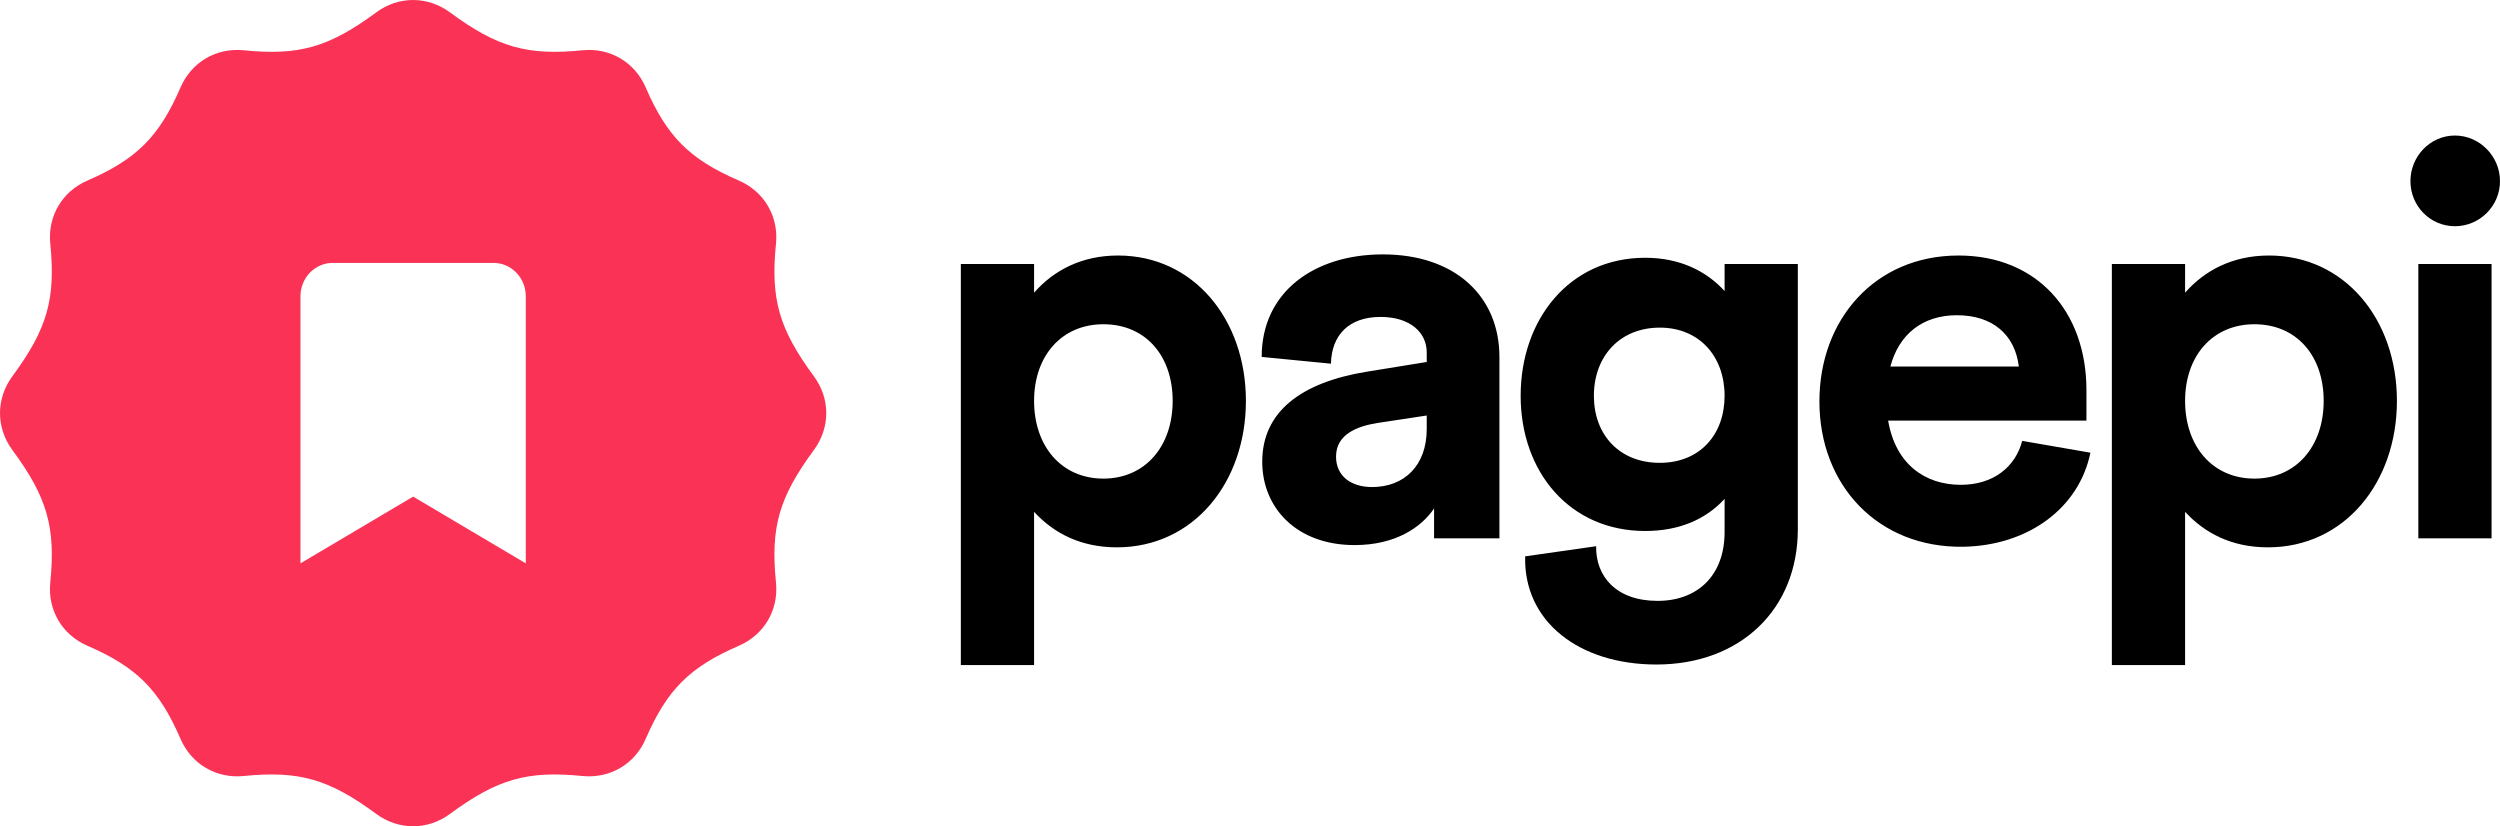
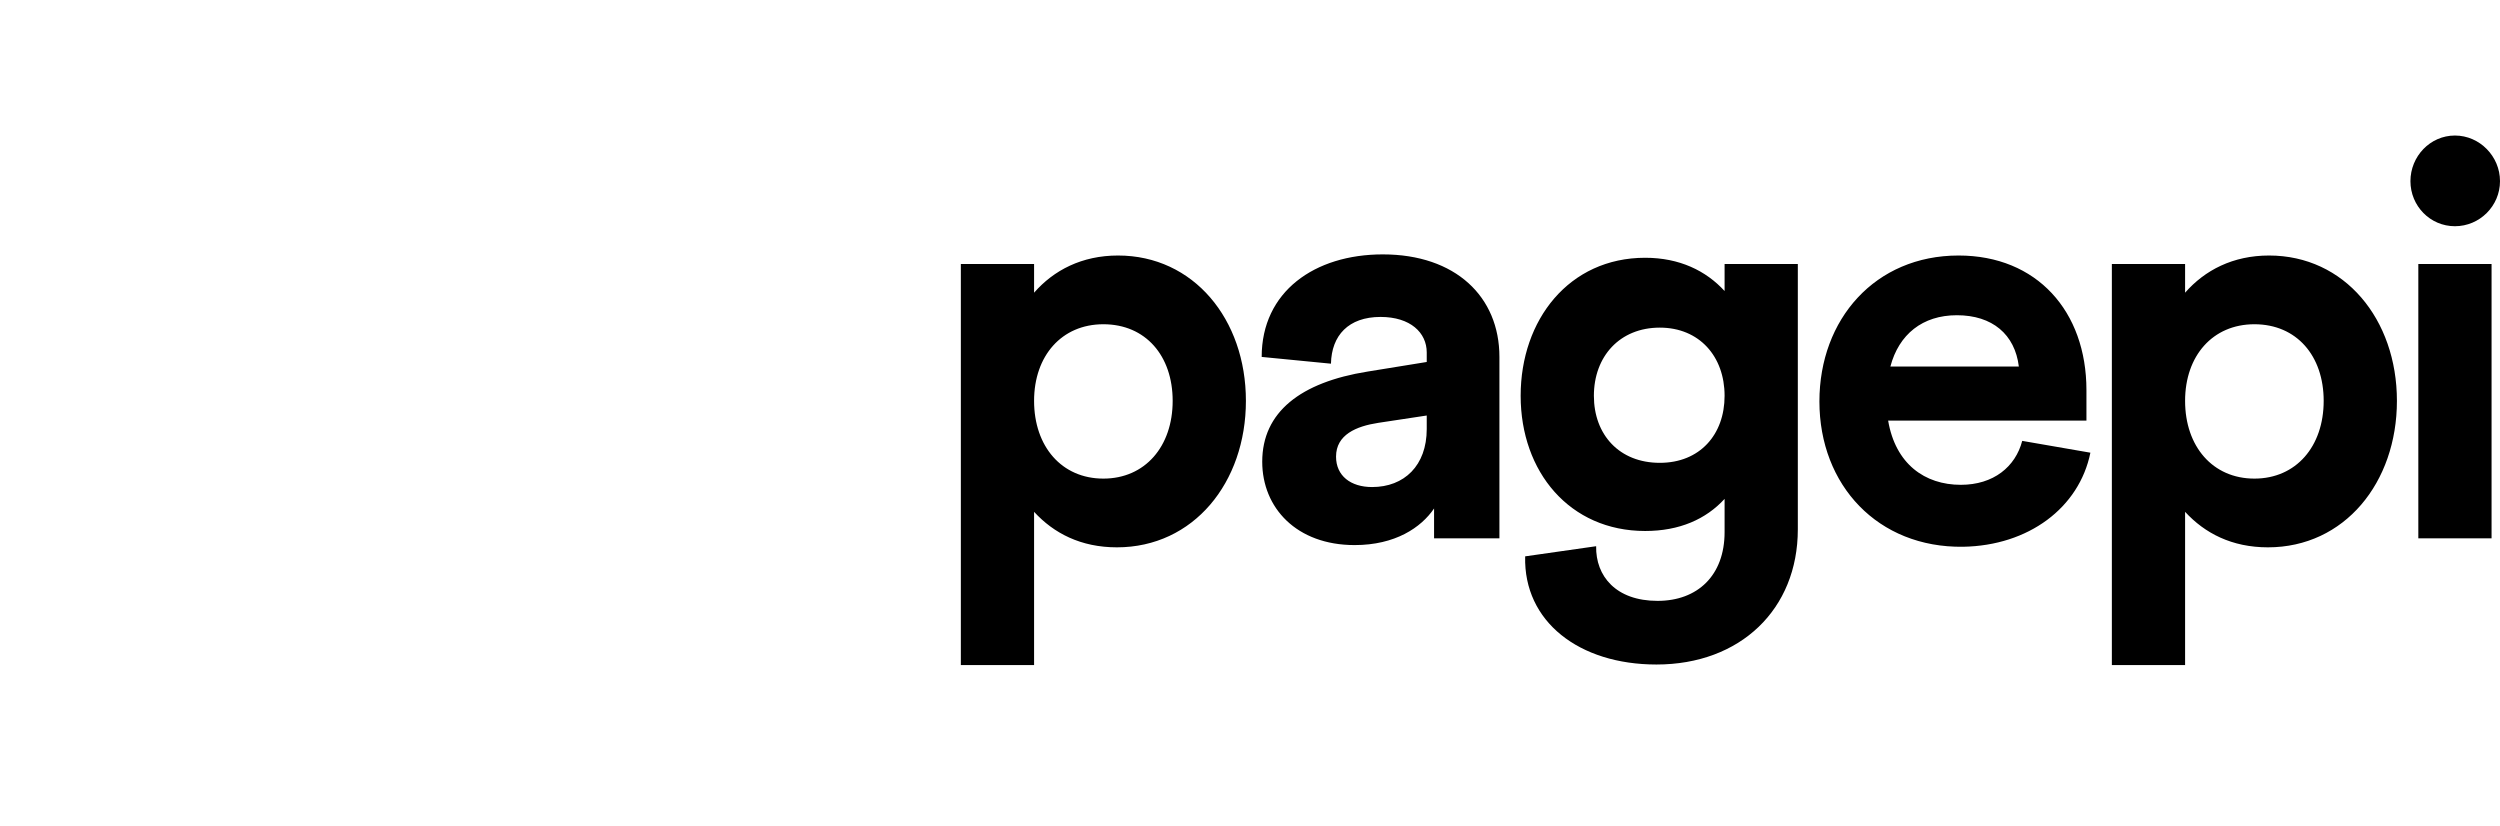
<svg xmlns="http://www.w3.org/2000/svg" width="99.847" height="33" fill="none">
  <g style="fill: rgb(0, 0, 0);">
    <path d="M38.375,26.563L38.375,10.543L41.300,10.543L41.300,11.690C42.087,10.790,43.212,10.205,44.652,10.205C47.668,10.205,49.760,12.748,49.760,16.010C49.760,19.273,47.668,21.860,44.607,21.860C43.168,21.860,42.087,21.298,41.300,20.442L41.300,26.563L38.375,26.563ZZM44.067,19.115C45.732,19.115,46.835,17.832,46.835,16.010C46.835,14.210,45.755,12.950,44.067,12.950C42.402,12.950,41.300,14.210,41.300,16.010C41.300,17.832,42.402,19.115,44.067,19.115ZZM54.102,21.770C51.785,21.770,50.412,20.285,50.412,18.440C50.412,16.460,51.942,15.268,54.620,14.840L56.982,14.457L56.982,14.075C56.982,13.288,56.330,12.658,55.137,12.658C53.855,12.658,53.180,13.400,53.157,14.525L50.390,14.255C50.390,11.645,52.505,10.160,55.227,10.160C58.130,10.160,59.885,11.847,59.885,14.255L59.885,21.500L57.275,21.500L57.275,20.308C56.757,21.072,55.722,21.770,54.102,21.770ZZM54.800,19.452C56.082,19.452,56.982,18.597,56.982,17.135L56.982,16.595L55.047,16.888C54.170,17.023,53.360,17.360,53.360,18.238C53.360,19.003,53.945,19.452,54.800,19.452ZZM65.706,21.207C62.691,21.207,60.733,18.845,60.733,15.808C60.733,12.770,62.668,10.295,65.706,10.295C67.078,10.295,68.136,10.813,68.878,11.623L68.878,10.543L71.803,10.543L71.803,21.140C71.803,24.335,69.508,26.540,66.156,26.540C63.073,26.540,60.846,24.830,60.913,22.220L63.748,21.815C63.726,23.008,64.536,23.998,66.201,23.998C67.798,23.998,68.878,22.985,68.878,21.253L68.878,19.925C68.136,20.735,67.078,21.207,65.706,21.207ZZM66.291,18.485C67.888,18.485,68.878,17.360,68.878,15.808C68.878,14.232,67.866,13.085,66.291,13.085C64.693,13.085,63.658,14.232,63.658,15.808C63.658,17.360,64.671,18.485,66.291,18.485ZZM78.403,21.837C75.005,21.883,72.665,19.385,72.665,16.033C72.665,12.748,74.893,10.205,78.223,10.205C81.350,10.205,83.330,12.433,83.330,15.582L83.330,16.798L75.410,16.798C75.703,18.530,76.873,19.363,78.313,19.363C79.618,19.363,80.495,18.643,80.765,17.608L83.488,18.080C83.038,20.285,81.013,21.793,78.403,21.837ZZM78.155,12.590C76.783,12.590,75.838,13.355,75.500,14.638L80.630,14.638C80.473,13.355,79.573,12.590,78.155,12.590ZZM84.345,26.563L84.345,10.543L87.270,10.543L87.270,11.690C88.058,10.790,89.183,10.205,90.623,10.205C93.638,10.205,95.730,12.748,95.730,16.010C95.730,19.273,93.638,21.860,90.578,21.860C89.138,21.860,88.058,21.298,87.270,20.442L87.270,26.563L84.345,26.563ZZM90.038,19.115C91.703,19.115,92.805,17.832,92.805,16.010C92.805,14.210,91.725,12.950,90.038,12.950C88.373,12.950,87.270,14.210,87.270,16.010C87.270,17.832,88.373,19.115,90.038,19.115ZZM98.047,9.035C97.057,9.035,96.270,8.225,96.270,7.235C96.270,6.245,97.057,5.413,98.047,5.413C99.037,5.413,99.847,6.245,99.847,7.235C99.847,8.225,99.037,9.035,98.047,9.035ZZM96.585,21.500L96.585,10.543L99.510,10.543L99.510,21.500L96.585,21.500ZZ" style="fill: rgb(0, 0, 0);" class="fills" />
-     <path d="M15.029,32.508C15.476,32.836,15.987,33.000,16.500,33.000L16.498,33.000C17.011,33.002,17.523,32.836,17.969,32.508C19.866,31.112,21.054,30.772,23.265,30.993C24.361,31.101,25.352,30.520,25.788,29.510C26.640,27.545,27.544,26.641,29.509,25.791C30.519,25.353,31.102,24.363,30.992,23.267C30.770,21.055,31.111,19.868,32.507,17.971C33.164,17.077,33.164,15.924,32.507,15.030C31.111,13.134,30.770,11.945,30.992,9.734C31.102,8.638,30.519,7.649,29.509,7.211C27.542,6.361,26.640,5.457,25.788,3.492C25.352,2.481,24.361,1.898,23.265,2.008C21.053,2.228,19.866,1.890,17.969,0.493C17.076,-0.164,15.922,-0.164,15.029,0.493C13.134,1.890,11.946,2.230,9.733,2.008C8.637,1.898,7.648,2.481,7.210,3.492C6.360,5.457,5.456,6.359,3.491,7.211C2.481,7.649,1.898,8.638,2.008,9.734C2.228,11.947,1.889,13.133,0.493,15.030C-0.164,15.922,-0.164,17.077,0.493,17.971C1.889,19.868,2.228,21.056,2.008,23.267C1.898,24.363,2.481,25.353,3.491,25.791C5.456,26.641,6.360,27.545,7.210,29.510C7.646,30.520,8.637,31.101,9.733,30.993C11.944,30.771,13.132,31.112,15.029,32.508ZZM16.500,19.834L21.000,22.500L21.000,11.834C21.000,11.480,20.865,11.141,20.623,10.891C20.382,10.641,20.055,10.500,19.714,10.500L13.286,10.500C12.945,10.500,12.618,10.641,12.377,10.891C12.135,11.141,12.000,11.480,12.000,11.834L12.000,22.500L16.500,19.834ZZ" fill-rule="evenodd" clip-rule="evenodd" style="fill: rgb(250, 50, 85);" class="fills" />
    <g fill-rule="evenodd" clip-rule="evenodd" class="strokes">
-       <path d="M15.029,32.508C15.476,32.836,15.987,33.000,16.500,33.000L16.498,33.000C17.011,33.002,17.523,32.836,17.969,32.508C19.866,31.112,21.054,30.772,23.265,30.993C24.361,31.101,25.352,30.520,25.788,29.510C26.640,27.545,27.544,26.641,29.509,25.791C30.519,25.353,31.102,24.363,30.992,23.267C30.770,21.055,31.111,19.868,32.507,17.971C33.164,17.077,33.164,15.924,32.507,15.030C31.111,13.134,30.770,11.945,30.992,9.734C31.102,8.638,30.519,7.649,29.509,7.211C27.542,6.361,26.640,5.457,25.788,3.492C25.352,2.481,24.361,1.898,23.265,2.008C21.053,2.228,19.866,1.890,17.969,0.493C17.076,-0.164,15.922,-0.164,15.029,0.493C13.134,1.890,11.946,2.230,9.733,2.008C8.637,1.898,7.648,2.481,7.210,3.492C6.360,5.457,5.456,6.359,3.491,7.211C2.481,7.649,1.898,8.638,2.008,9.734C2.228,11.947,1.889,13.133,0.493,15.030C-0.164,15.922,-0.164,17.077,0.493,17.971C1.889,19.868,2.228,21.056,2.008,23.267C1.898,24.363,2.481,25.353,3.491,25.791C5.456,26.641,6.360,27.545,7.210,29.510C7.646,30.520,8.637,31.101,9.733,30.993C11.944,30.771,13.132,31.112,15.029,32.508ZZM16.500,19.834L21.000,22.500L21.000,11.834C21.000,11.480,20.865,11.141,20.623,10.891C20.382,10.641,20.055,10.500,19.714,10.500L13.286,10.500C12.945,10.500,12.618,10.641,12.377,10.891C12.135,11.141,12.000,11.480,12.000,11.834L12.000,22.500L16.500,19.834ZZ" style="fill: none; stroke-width: 0; stroke: rgb(255, 214, 0); stroke-opacity: 1;" class="stroke-shape" />
-     </g>
+       </g>
  </g>
</svg>